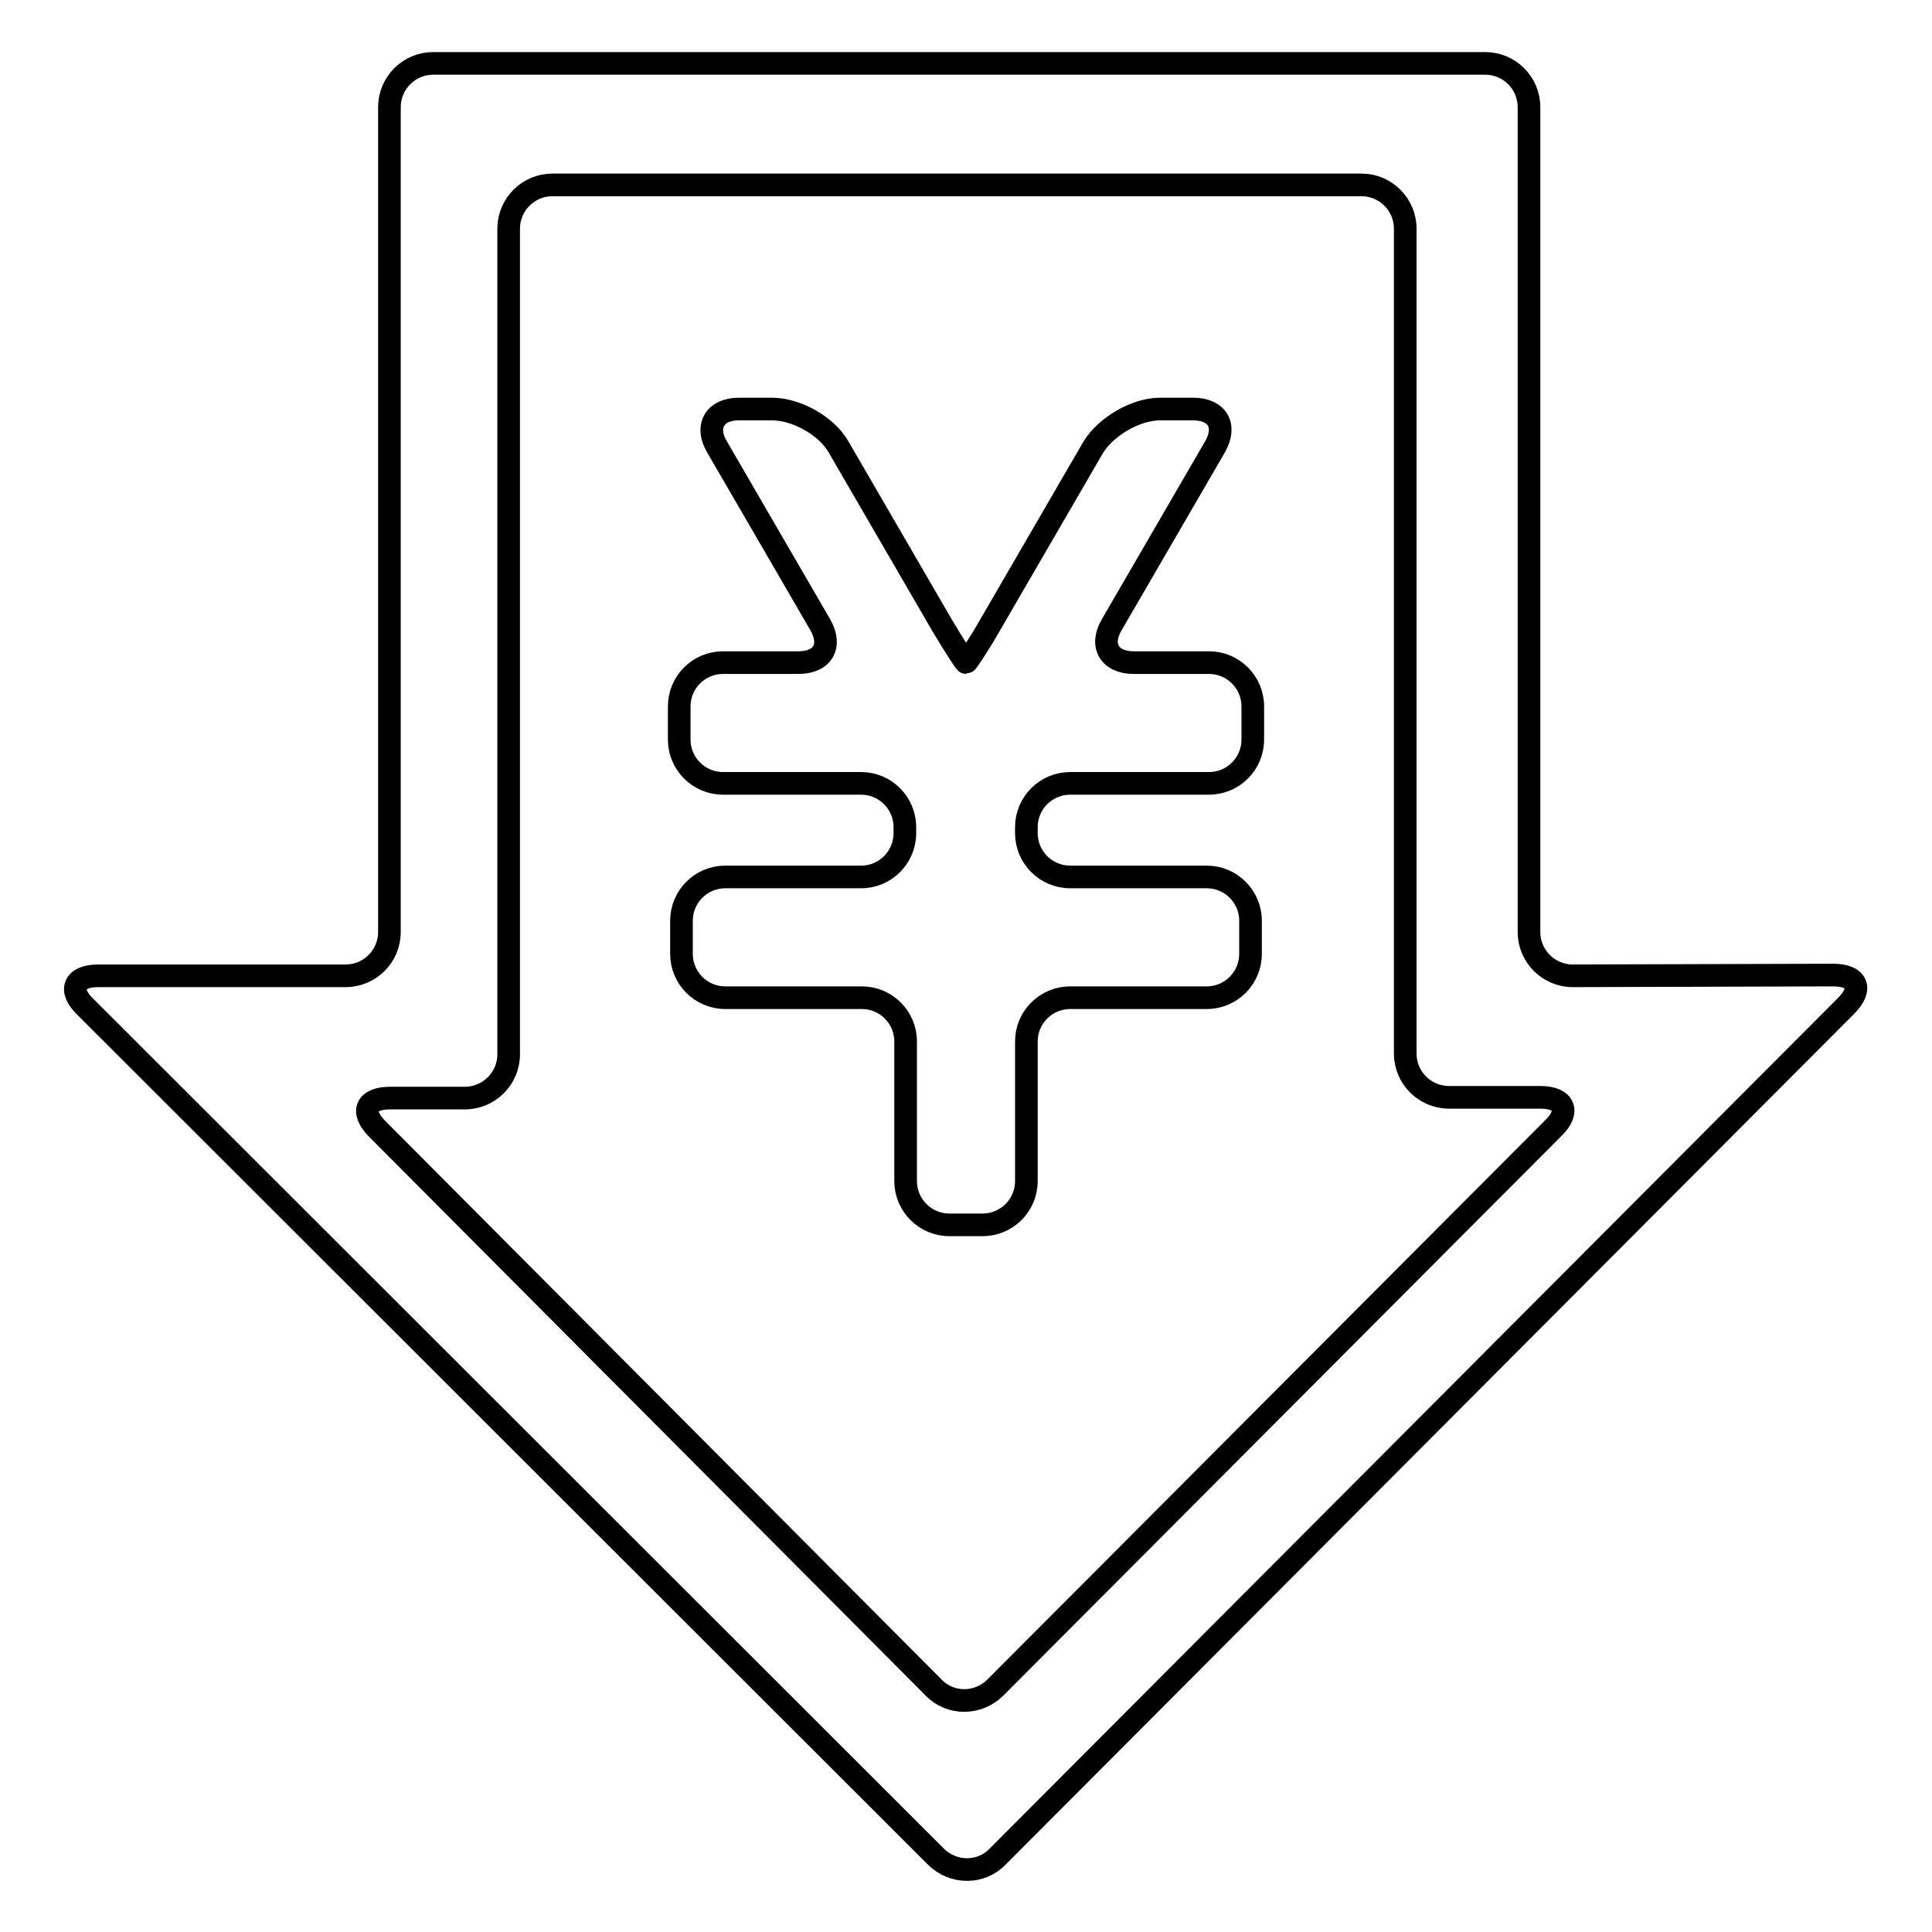
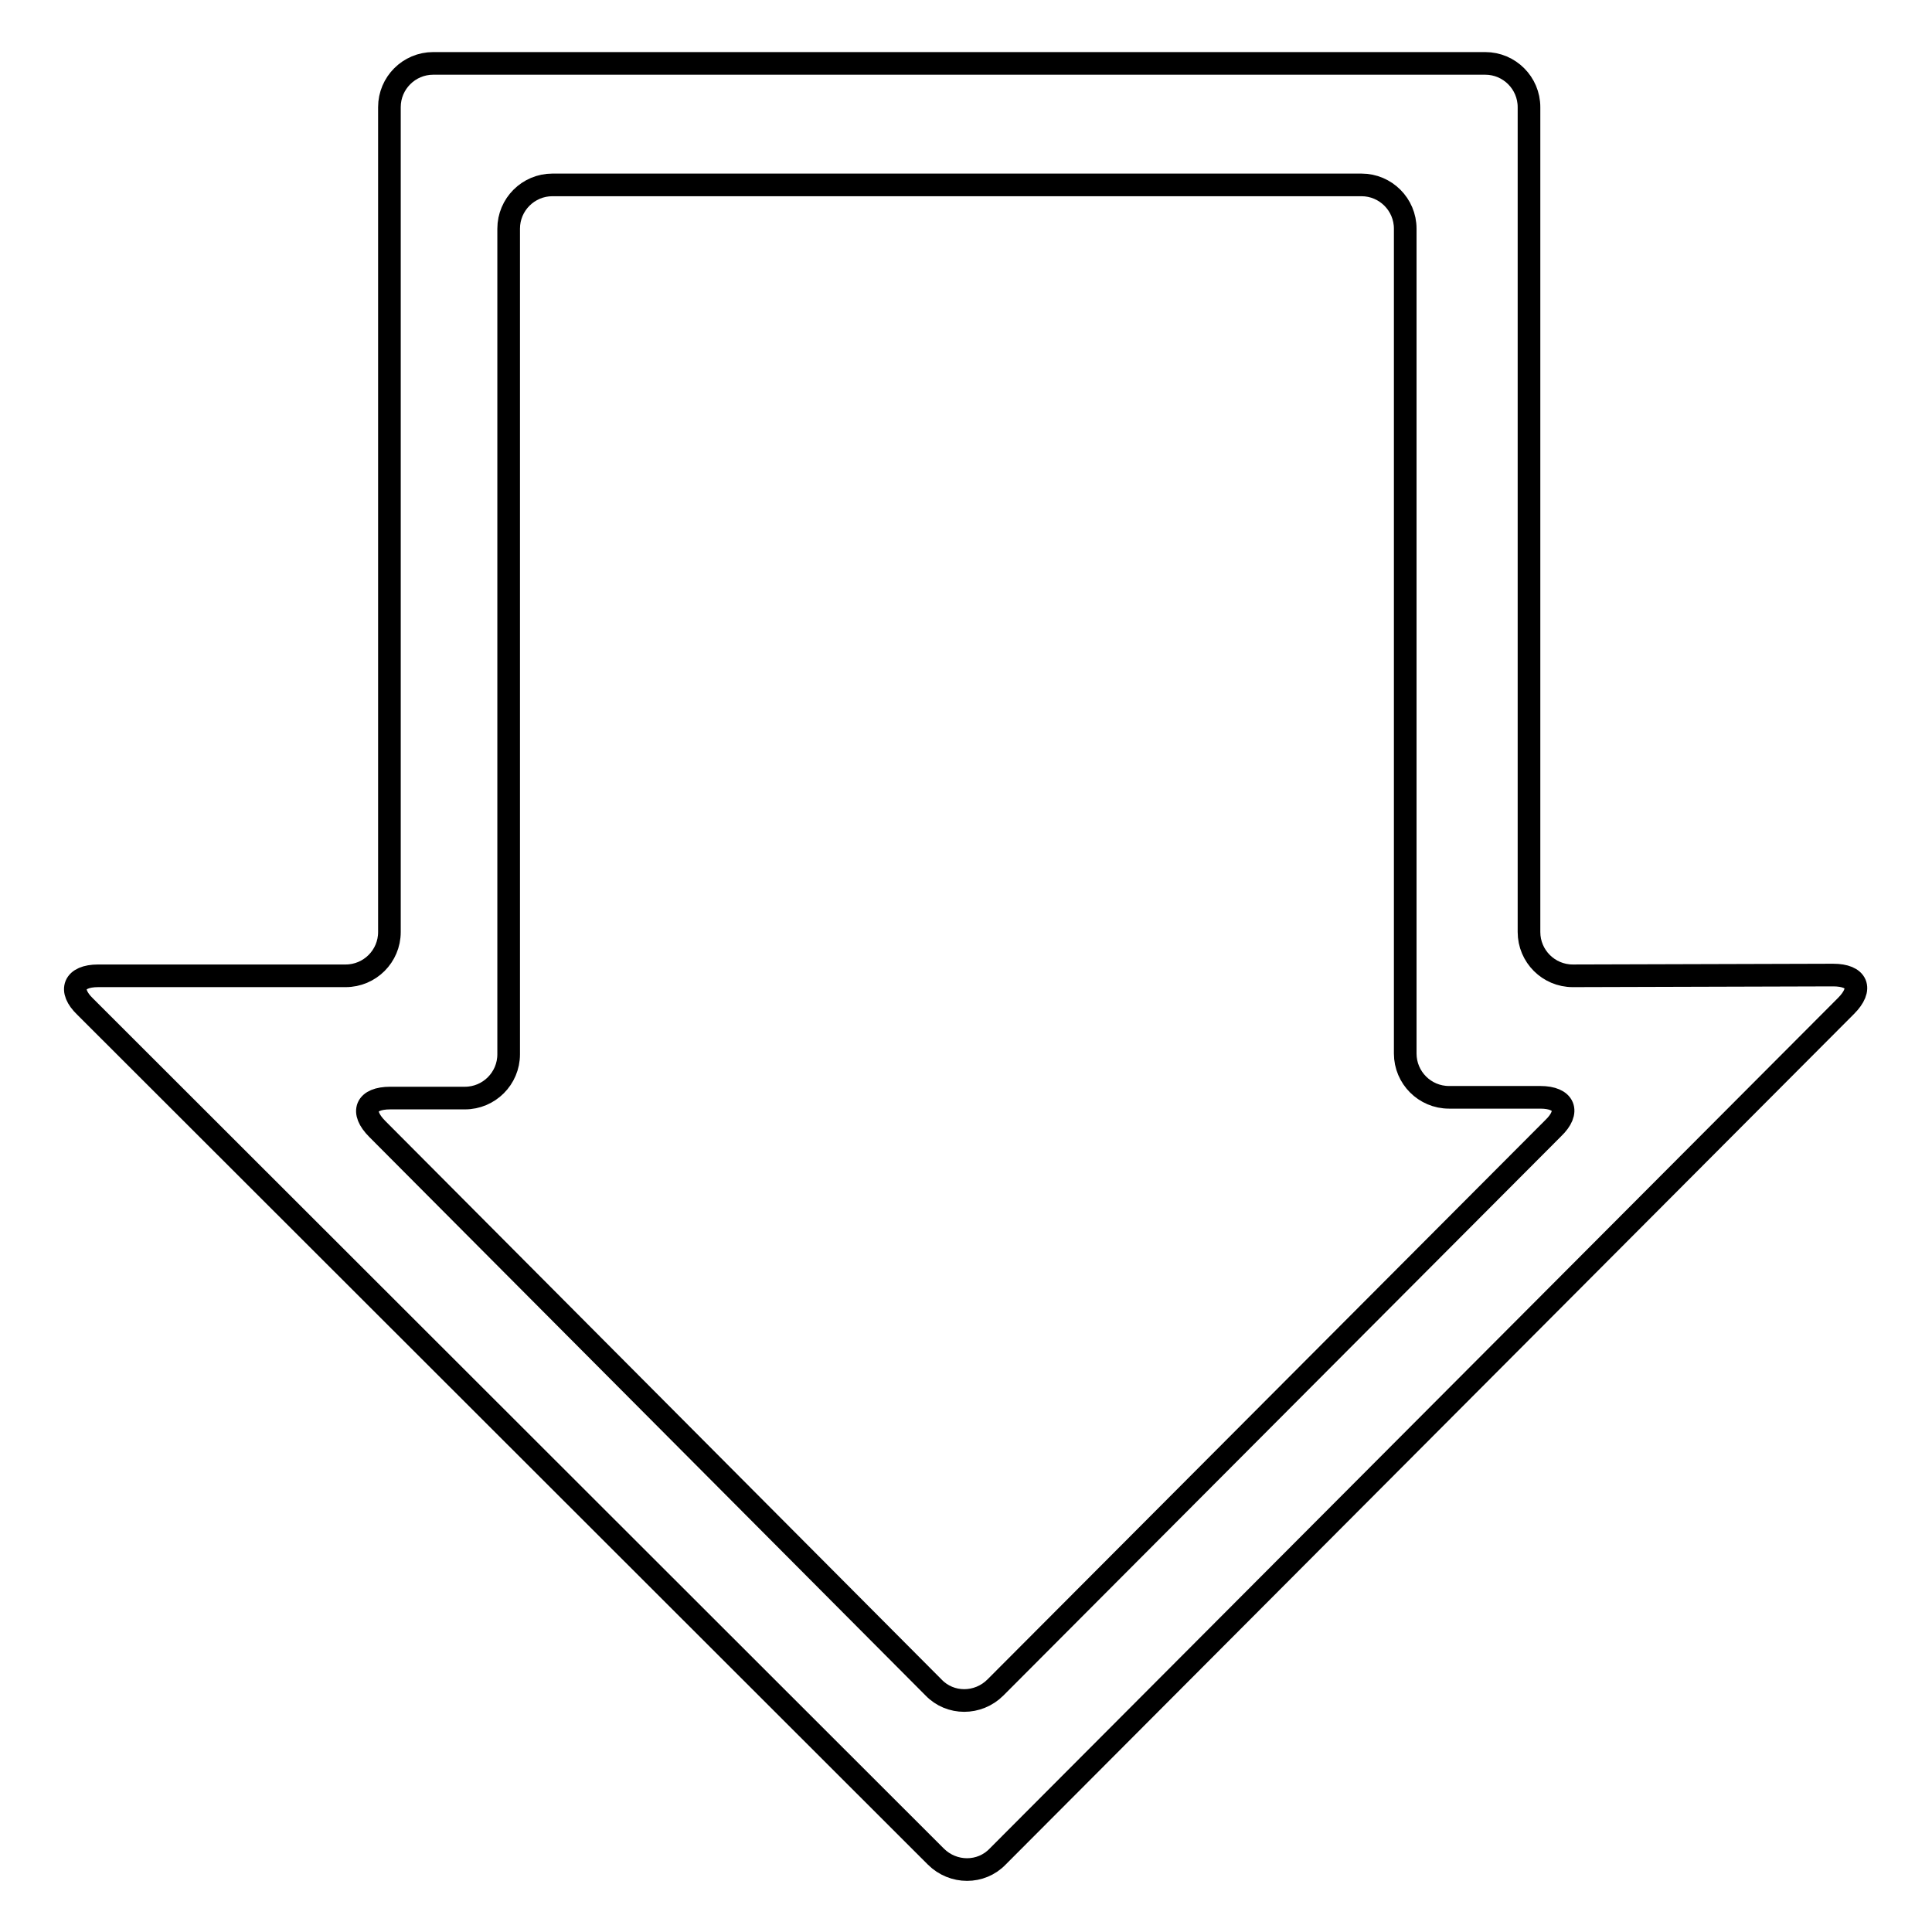
<svg xmlns="http://www.w3.org/2000/svg" version="1.1" x="0px" y="0px" viewBox="0 0 256 256" enable-background="new 0 0 256 256" xml:space="preserve">
  <g>
-     <path stroke-width="3" fill-opacity="0" stroke="#000000" d="M160.2,103.8c3.2,0,5.8-2.6,5.8-5.8v-4.4c0-3.2-2.6-5.8-5.8-5.8h-10c-3.2,0-4.5-2.3-2.9-5l13.7-23.6 c1.6-2.8,0.3-5-2.9-5h-4.4c-3.2,0-7.1,2.3-8.8,5l-13.7,23.6c-1.6,2.8-3.1,5-3.2,5s-1.6-2.3-3.2-5l-13.7-23.6c-1.6-2.8-5.6-5-8.8-5 h-4.4c-3.2,0-4.5,2.3-2.9,5l13.7,23.6c1.6,2.8,0.3,5-2.9,5h-10c-3.2,0-5.8,2.6-5.8,5.8V98c0,3.2,2.6,5.8,5.8,5.8h18.3 c3.2,0,5.8,2.6,5.8,5.8v0.8c0,3.2-2.6,5.8-5.8,5.8H96.1c-3.2,0-5.8,2.6-5.8,5.8v4.4c0,3.2,2.6,5.8,5.8,5.8h18.1 c3.2,0,5.8,2.6,5.8,5.8v18.5c0,3.2,2.6,5.8,5.8,5.8h4.4c3.2,0,5.8-2.6,5.8-5.8v-18.5c0-3.2,2.6-5.8,5.8-5.8h18.1 c3.2,0,5.8-2.6,5.8-5.8v-4.4c0-3.2-2.6-5.8-5.8-5.8h-18.1c-3.2,0-5.8-2.6-5.8-5.8v-0.8c0-3.2,2.6-5.8,5.8-5.8H160.2z" />
    <path stroke-width="3" fill-opacity="0" stroke="#000000" d="M208.4,129.3c-3.2,0-5.8-2.6-5.8-5.8l0-109.3c0-3.2-2.6-5.8-5.8-5.8H57.4c-3.2,0-5.8,2.6-5.8,5.8l0,109.3 c0,3.2-2.6,5.8-5.8,5.8H13c-3.2,0-4,1.9-1.7,4.1L124,246c2.3,2.3,6,2.3,8.2,0l112.4-112.7c2.3-2.3,1.5-4.1-1.7-4.1L208.4,129.3z  M131.9,223.6c-2.3,2.3-6,2.3-8.2,0l-73.7-74c-2.3-2.3-1.5-4.1,1.7-4.1h9.9c3.2,0,5.8-2.6,5.8-5.8V30.3c0-3.2,2.6-5.8,5.8-5.8 h107.2c3.2,0,5.8,2.6,5.8,5.8l0,109.3c0,3.2,2.6,5.8,5.8,5.8h12.1c3.2,0,4,1.9,1.7,4.1L131.9,223.6z" />
  </g>
</svg>